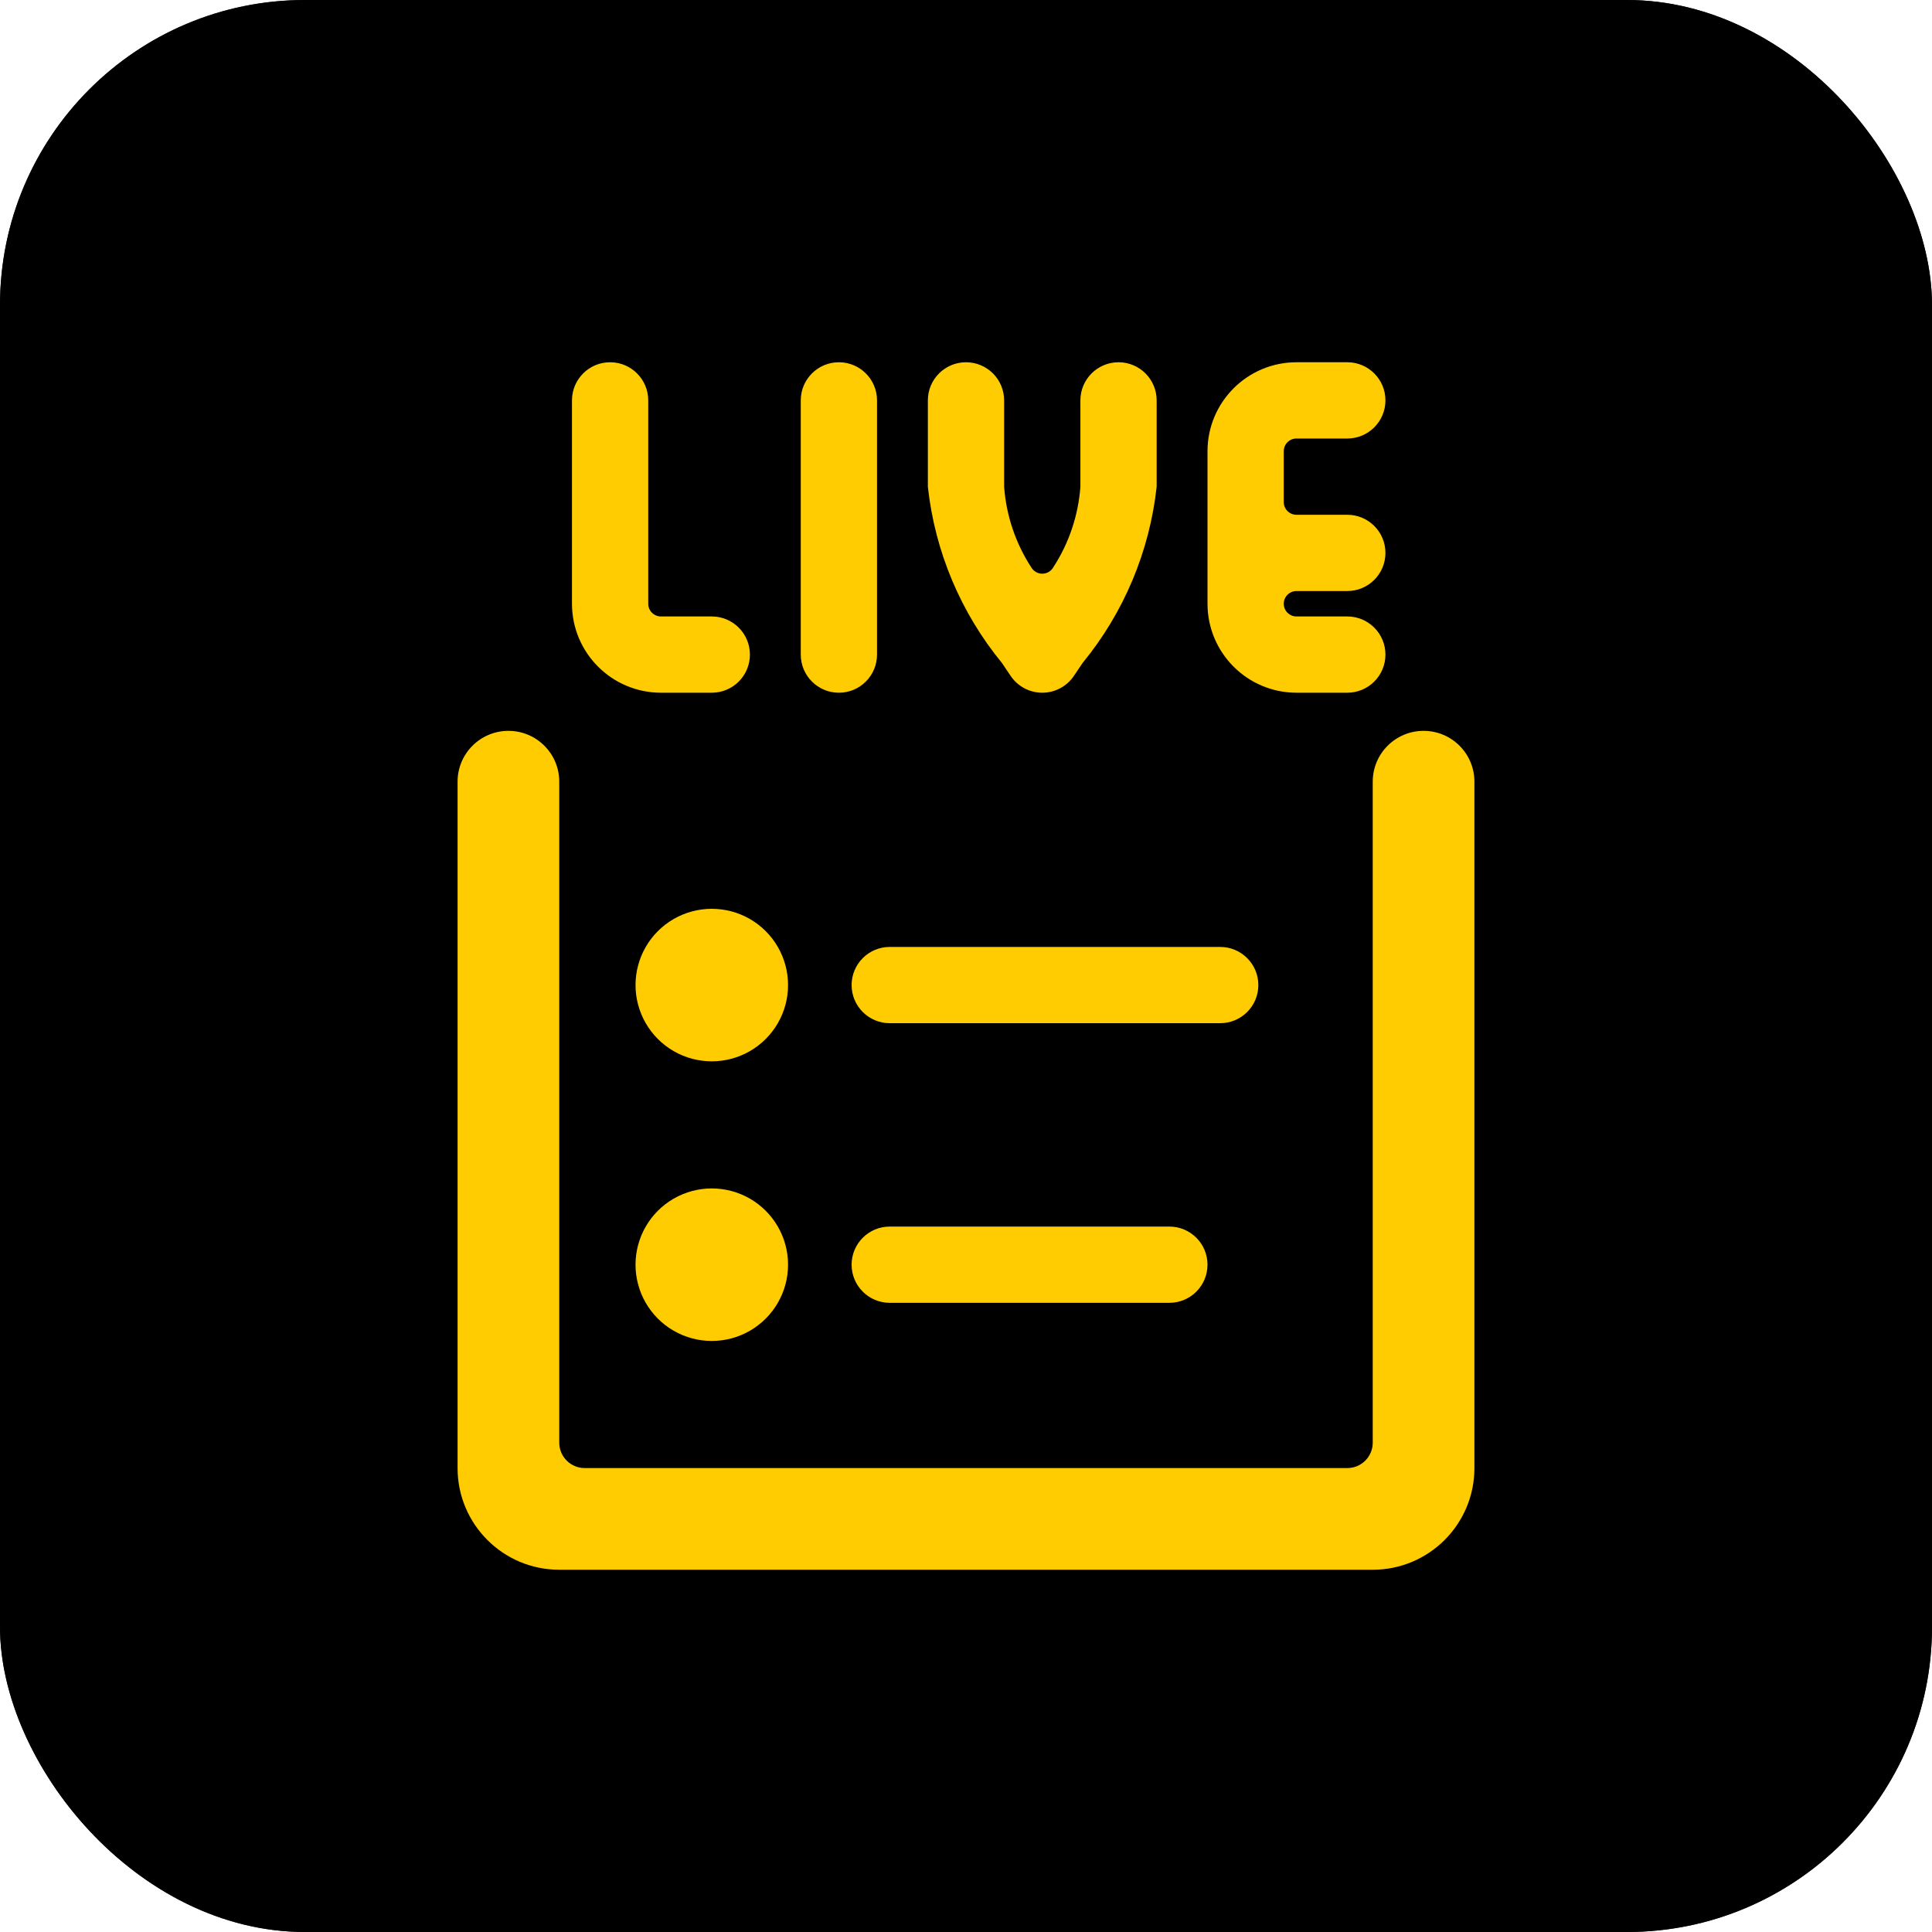
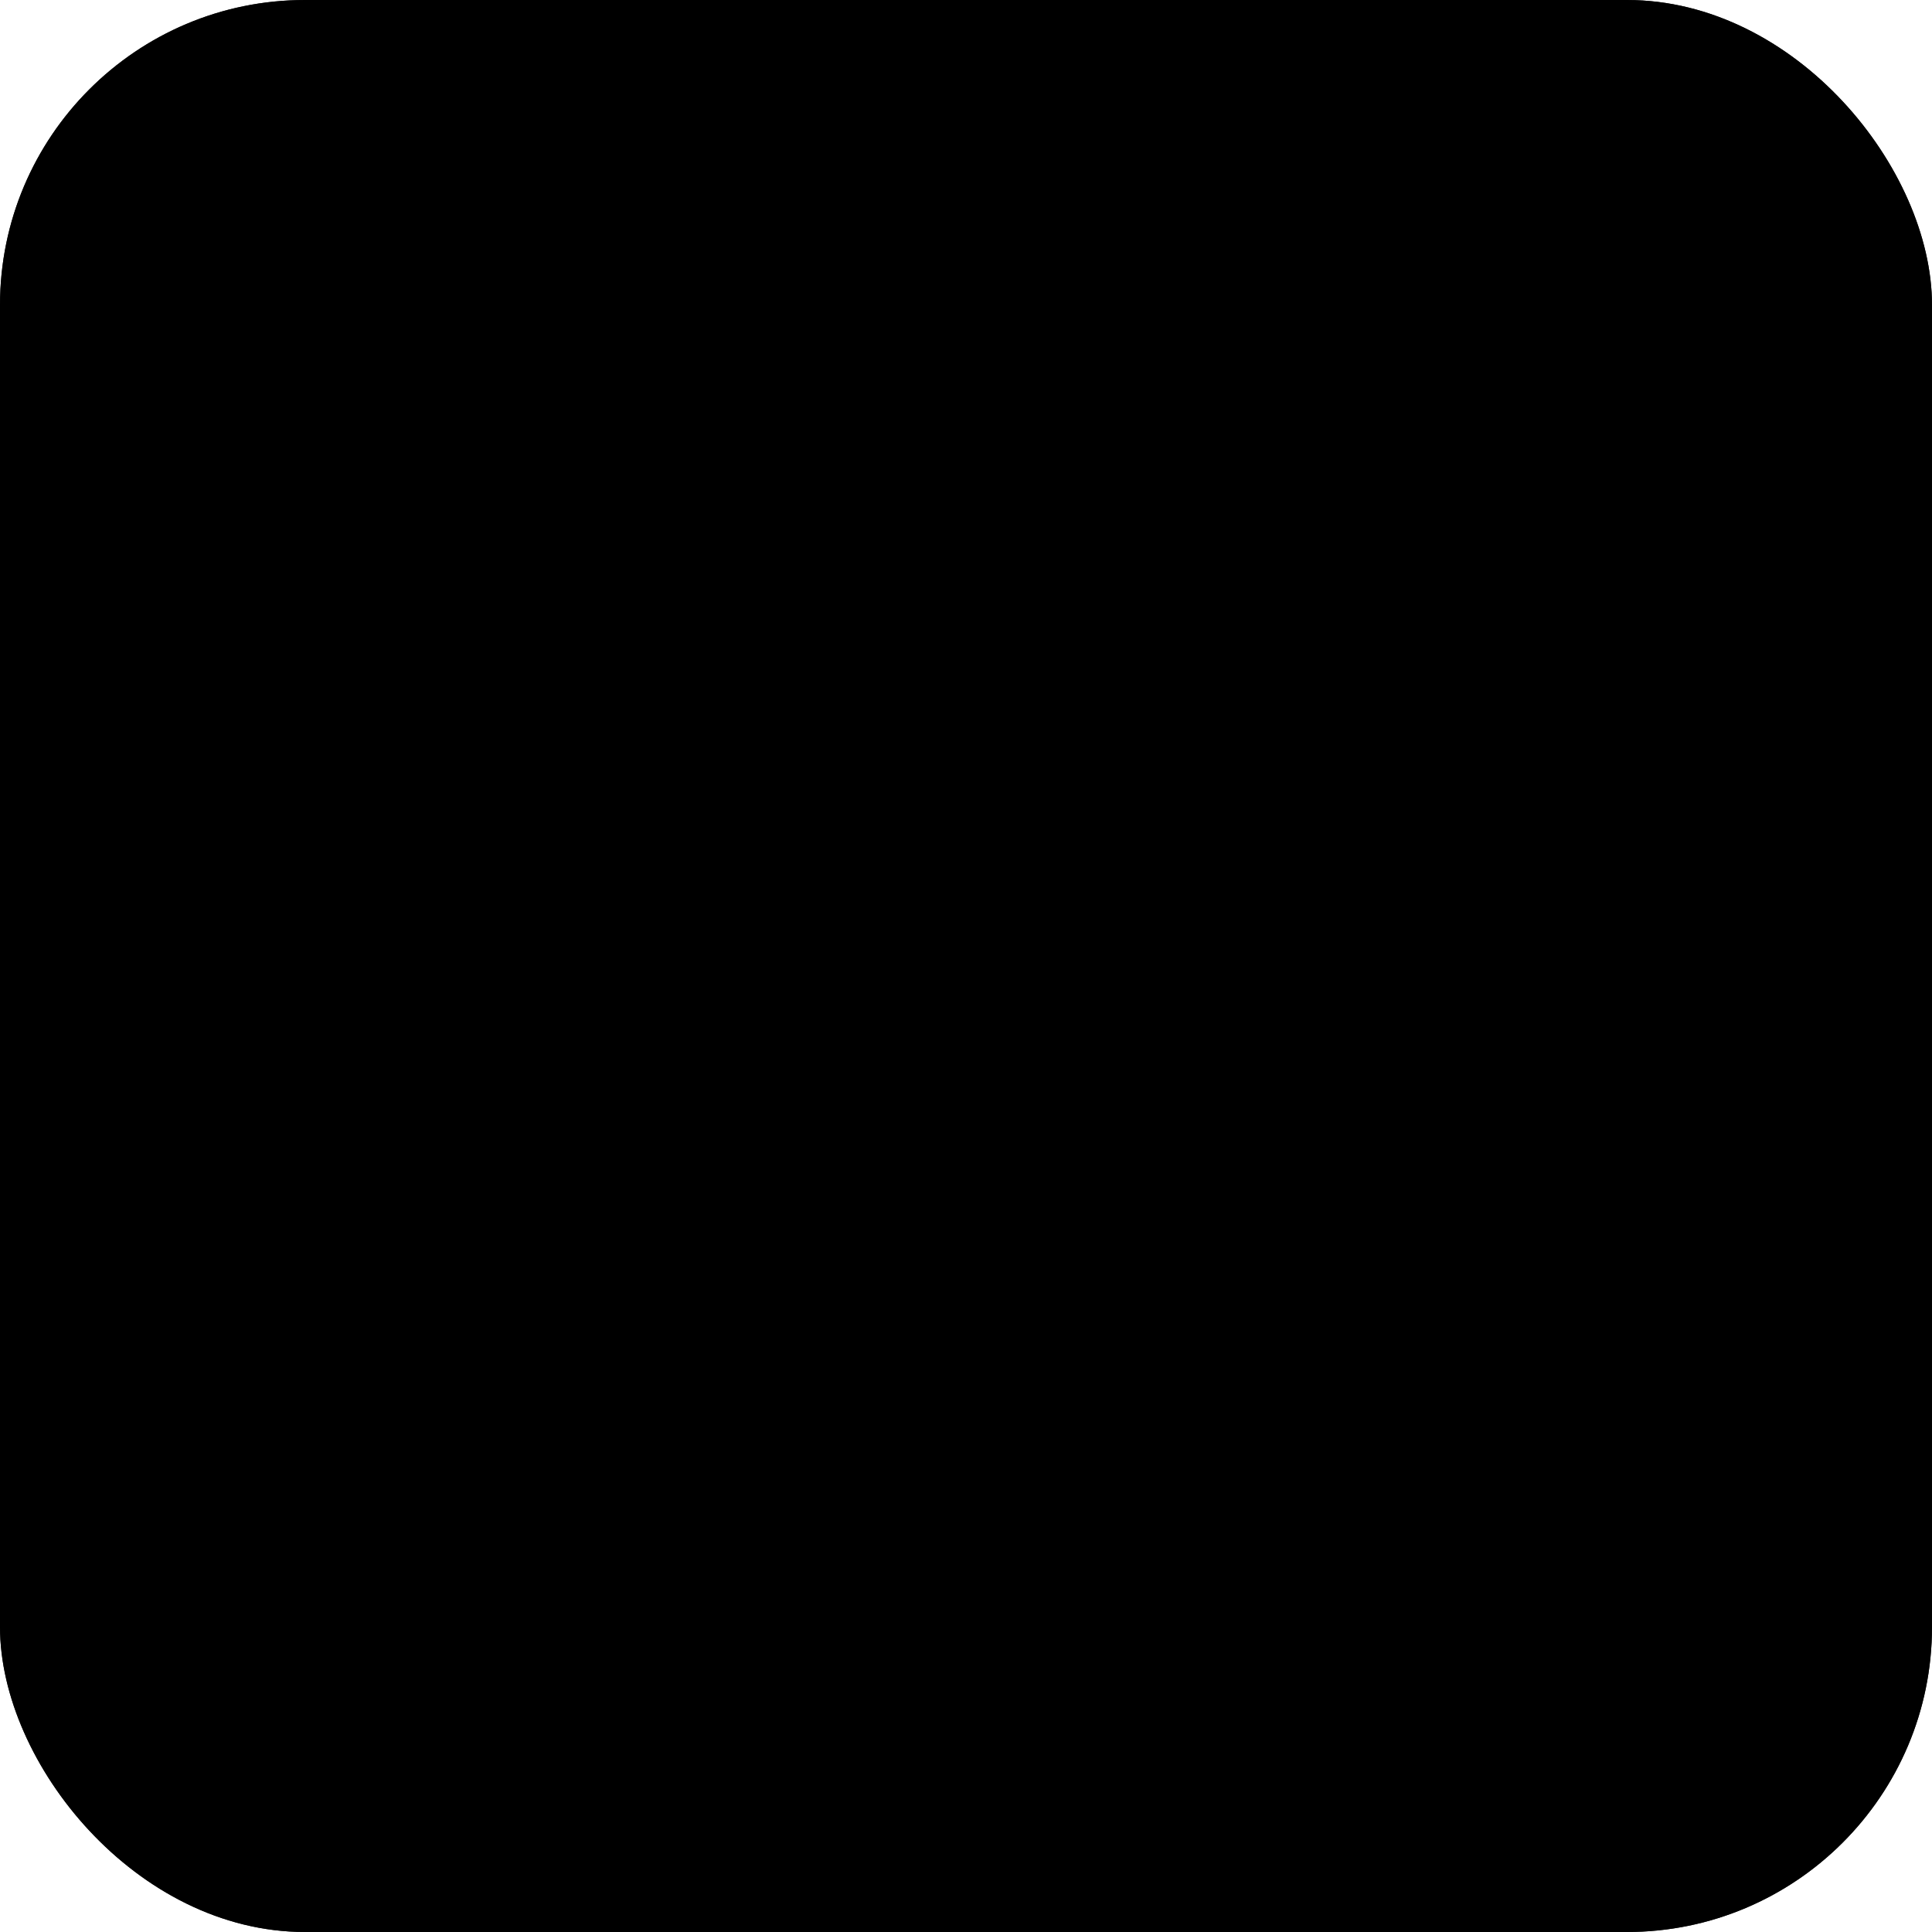
<svg xmlns="http://www.w3.org/2000/svg" xmlns:xlink="http://www.w3.org/1999/xlink" width="76px" height="76px" viewBox="0 0 76 76">
  <title>instagram-live-reactions</title>
  <defs>
    <linearGradient x1="0%" y1="0%" x2="100%" y2="100%" id="linearGradient-1">
      <stop stop-color="#2B2B2B" offset="0%" />
      <stop stop-color="#232323" offset="100%" />
    </linearGradient>
    <rect id="path-2" x="0" y="0" width="76" height="76" rx="12" />
    <filter x="-1.3%" y="-1.3%" width="102.6%" height="102.6%" filterUnits="objectBoundingBox" id="filter-3">
      <feGaussianBlur stdDeviation="0.5" />
      <feGaussianBlur stdDeviation="0.5" />
    </filter>
  </defs>
  <g id="Landing" stroke="none" stroke-width="1" fill="none" fill-rule="evenodd">
    <g id="Kenji-V2-Dark" transform="translate(-696, -4132)">
      <g id="instagram-live-reactions" transform="translate(696, 4132)">
        <g id="Rectangle">
          <use fill="url(#linearGradient-1)" fill-rule="evenodd" xlink:href="#path-2" />
          <use fill="black" fill-opacity="1" filter="url(#filter-3)" xlink:href="#path-2" />
        </g>
        <g id="streamline-icon-webpage-live@48x48" transform="translate(18, 14)" fill="#FFCC02" fill-rule="nonzero">
-           <path d="M38,14.75 C39.105,14.75 40,15.645 40,16.75 L40,16.75 L40,43.75 C40,45.959 38.209,47.75 36,47.75 L36,47.75 L4,47.75 C1.791,47.75 0,45.959 0,43.75 L0,43.75 L0,16.75 C0,15.645 0.895,14.75 2,14.75 C3.105,14.75 4,15.645 4,16.75 L4,16.75 L4,42.75 C4,43.302 4.448,43.75 5,43.75 L5,43.75 L35,43.75 C35.552,43.75 36,43.302 36,42.75 L36,42.75 L36,16.75 C36,15.645 36.895,14.75 38,14.75 Z M8.5,33.152 C9.428,32.616 10.572,32.616 11.5,33.152 C12.428,33.688 13,34.678 13,35.75 C13,36.822 12.428,37.812 11.5,38.348 C10.572,38.884 9.428,38.884 8.5,38.348 C7.572,37.812 7,36.822 7,35.75 C7,34.678 7.572,33.688 8.5,33.152 Z M28,34.25 C28.828,34.25 29.5,34.922 29.5,35.75 C29.5,36.578 28.828,37.25 28,37.25 L28,37.25 L17,37.25 C16.172,37.25 15.5,36.578 15.5,35.75 C15.5,34.922 16.172,34.25 17,34.25 L17,34.25 Z M8.5,22.152 C9.428,21.616 10.572,21.616 11.5,22.152 C12.428,22.688 13,23.678 13,24.75 C13,25.822 12.428,26.812 11.5,27.348 C10.572,27.884 9.428,27.884 8.5,27.348 C7.572,26.812 7,25.822 7,24.75 C7,23.678 7.572,22.688 8.5,22.152 Z M30,23.25 C30.828,23.25 31.5,23.922 31.5,24.75 C31.5,25.578 30.828,26.25 30,26.25 L30,26.25 L17,26.25 C16.172,26.25 15.5,25.578 15.5,24.75 C15.5,23.922 16.172,23.25 17,23.25 L17,23.25 Z M15,0.25 C15.828,0.25 16.5,0.922 16.5,1.75 L16.5,1.75 L16.5,11.75 C16.5,12.578 15.828,13.25 15,13.25 C14.172,13.25 13.5,12.578 13.5,11.75 L13.5,11.75 L13.5,1.75 C13.5,0.922 14.172,0.25 15,0.25 Z M6,0.25 C6.828,0.25 7.5,0.922 7.5,1.75 L7.5,1.75 L7.5,9.75 C7.5,10.026 7.724,10.25 8,10.25 L8,10.25 L10,10.25 C10.828,10.25 11.5,10.922 11.5,11.75 C11.5,12.578 10.828,13.25 10,13.25 L10,13.25 L8,13.25 C6.068,13.248 4.502,11.682 4.5,9.75 L4.5,9.75 L4.5,1.75 C4.5,0.922 5.172,0.25 6,0.25 Z M35,0.25 C35.828,0.25 36.5,0.922 36.5,1.75 C36.5,2.578 35.828,3.25 35,3.25 L35,3.25 L33,3.25 C32.724,3.25 32.5,3.474 32.5,3.75 L32.5,3.75 L32.5,5.75 C32.5,6.026 32.724,6.25 33,6.25 L33,6.25 L35,6.25 C35.828,6.25 36.5,6.922 36.5,7.75 C36.5,8.578 35.828,9.25 35,9.25 L35,9.25 L33,9.25 C32.724,9.25 32.5,9.474 32.5,9.75 C32.5,10.026 32.724,10.25 33,10.25 L33,10.25 L35,10.25 C35.828,10.25 36.5,10.922 36.5,11.75 C36.5,12.578 35.828,13.25 35,13.25 L35,13.25 L33,13.25 C31.068,13.248 29.502,11.682 29.5,9.75 L29.5,9.75 L29.5,3.75 C29.502,1.818 31.068,0.252 33,0.25 L33,0.25 Z M26,0.25 C26.828,0.25 27.5,0.922 27.5,1.75 L27.5,1.75 L27.5,5.144 C27.223,7.69 26.21,10.1 24.586,12.08 L24.586,12.08 L24.248,12.582 C23.97,12.999 23.501,13.25 23,13.25 C22.499,13.25 22.03,12.999 21.752,12.582 L21.752,12.582 L21.414,12.08 C19.791,10.102 18.778,7.694 18.5,5.15 L18.5,5.15 L18.5,1.75 C18.5,0.922 19.172,0.25 20,0.25 C20.398,0.25 20.779,0.408 21.061,0.689 C21.342,0.971 21.5,1.352 21.5,1.75 L21.5,1.75 L21.5,5.15 C21.583,6.278 21.949,7.367 22.566,8.316 C22.655,8.472 22.821,8.568 23,8.568 C23.179,8.568 23.345,8.472 23.434,8.316 C24.051,7.367 24.417,6.278 24.5,5.15 L24.5,5.15 L24.5,1.75 C24.5,0.922 25.172,0.25 26,0.25 Z" id="Combined-Shape" />
-         </g>
+           </g>
      </g>
    </g>
  </g>
</svg>